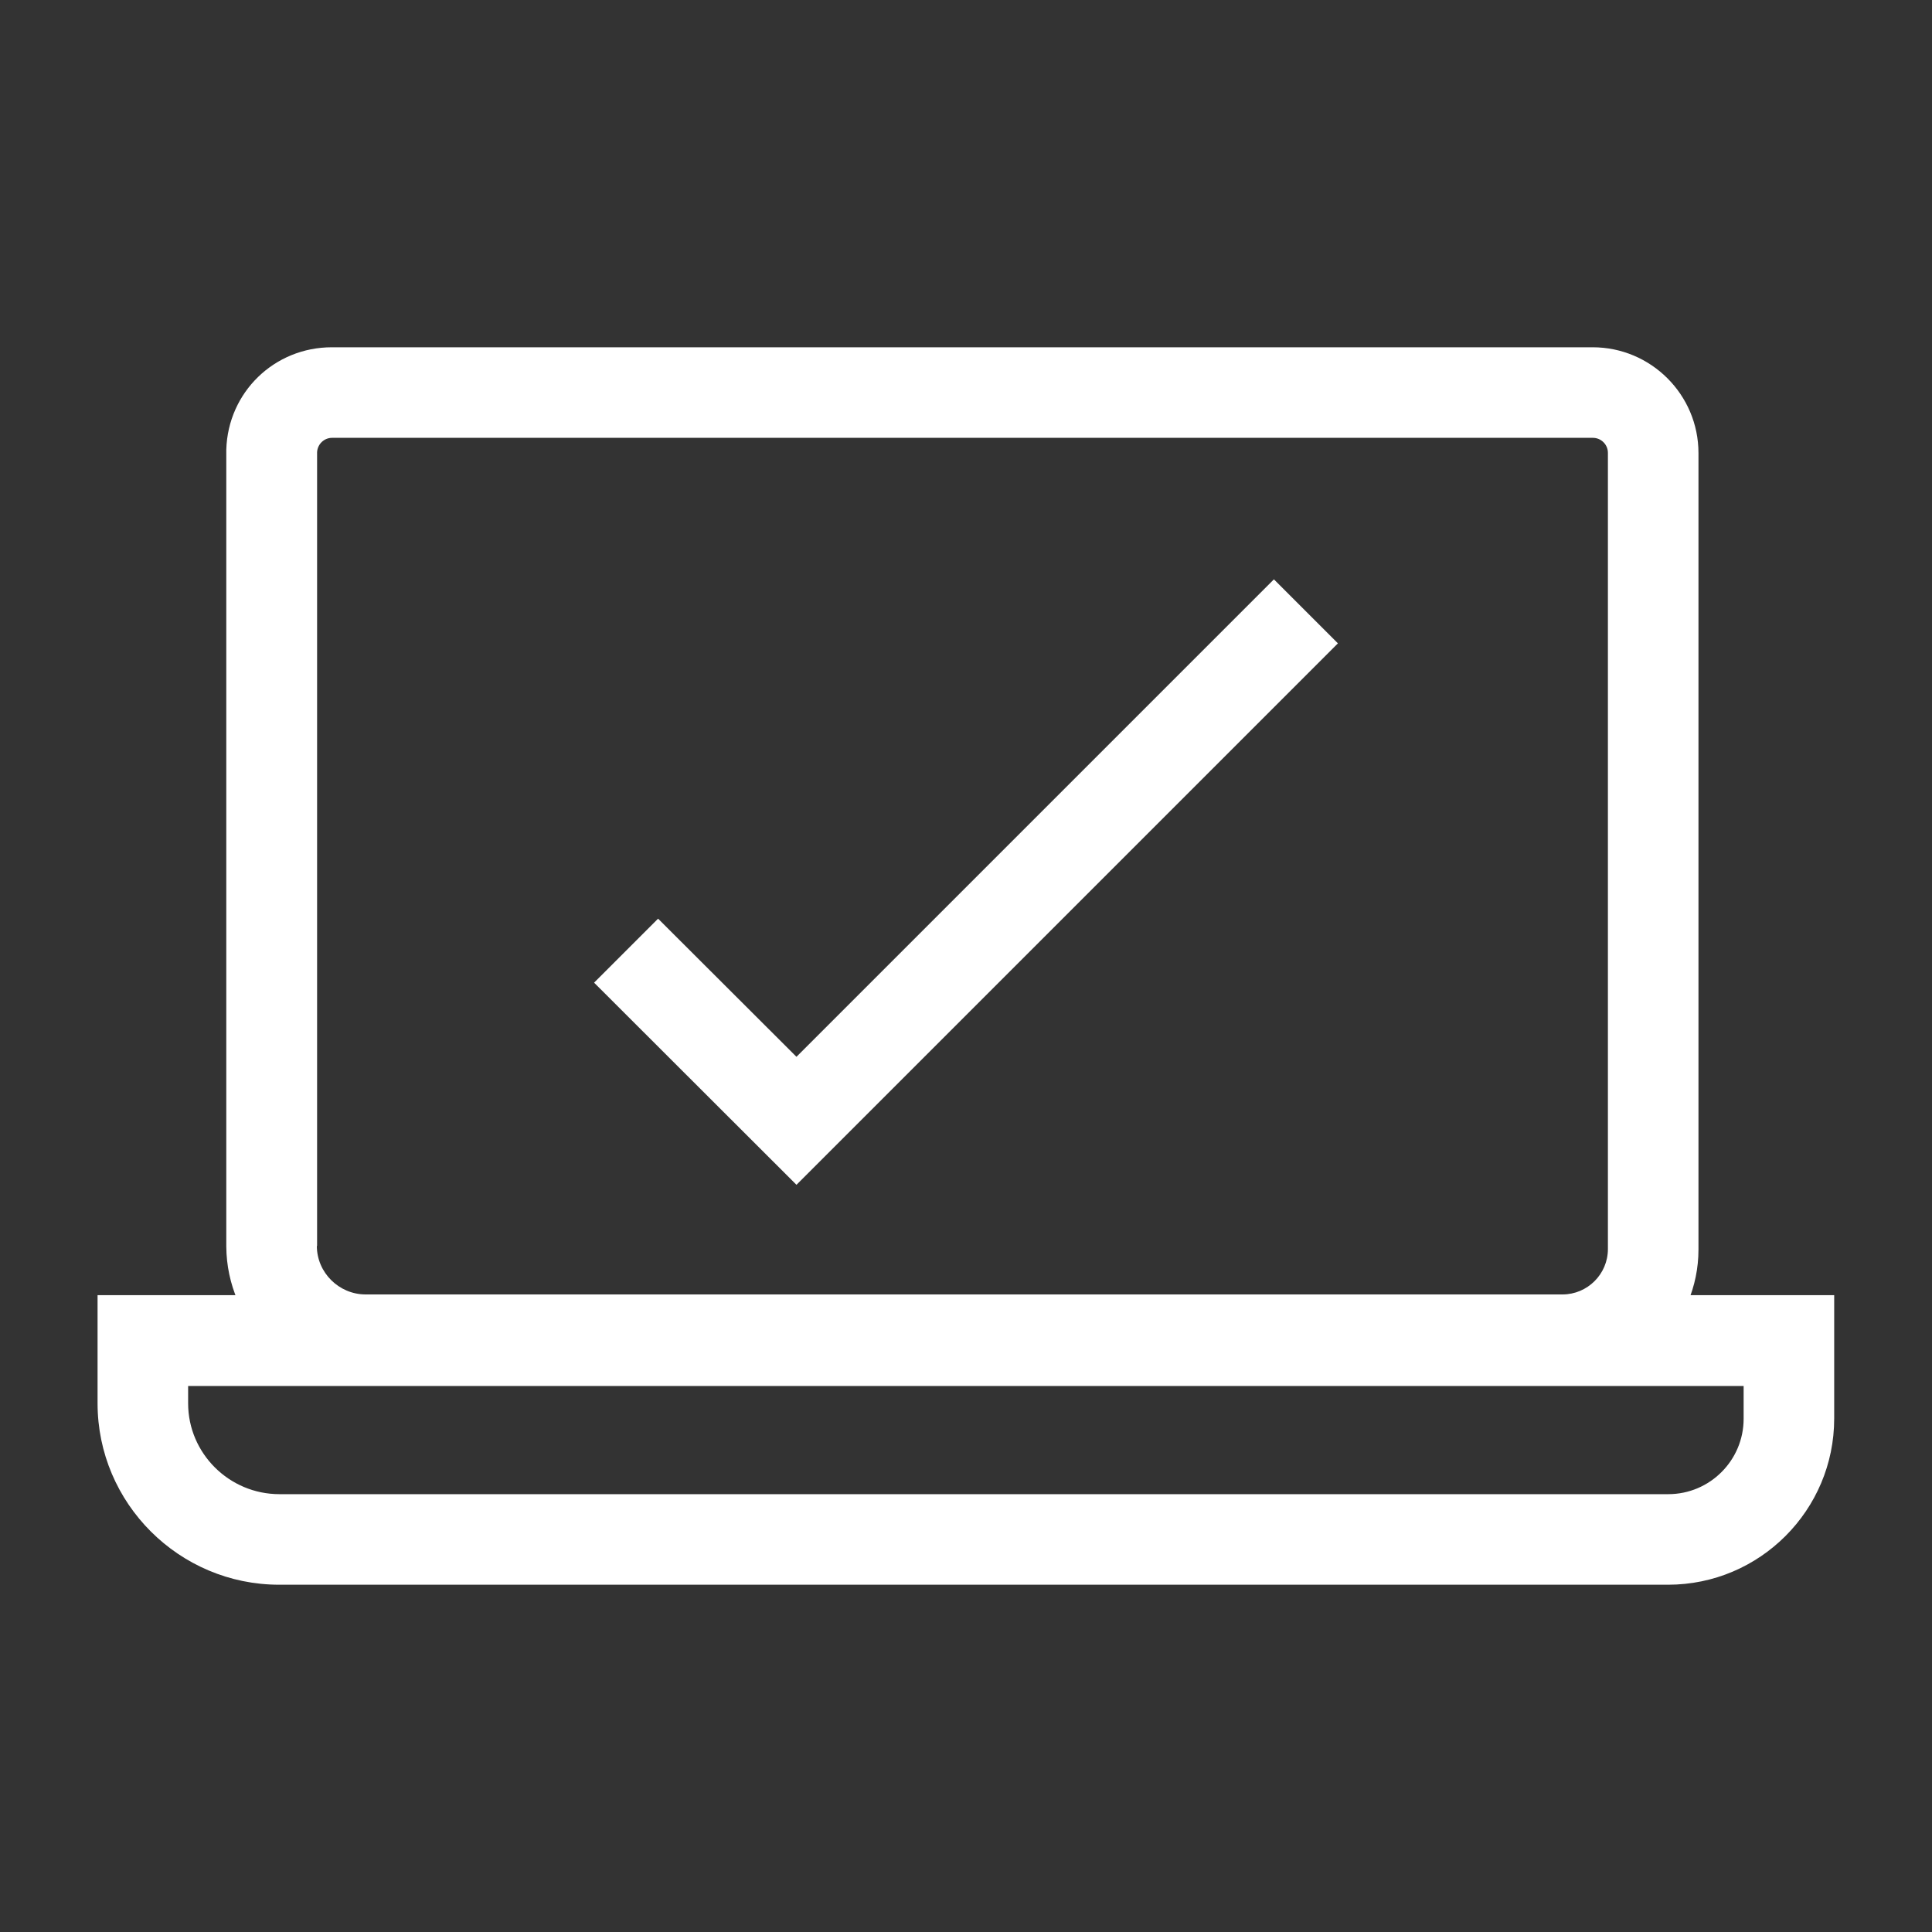
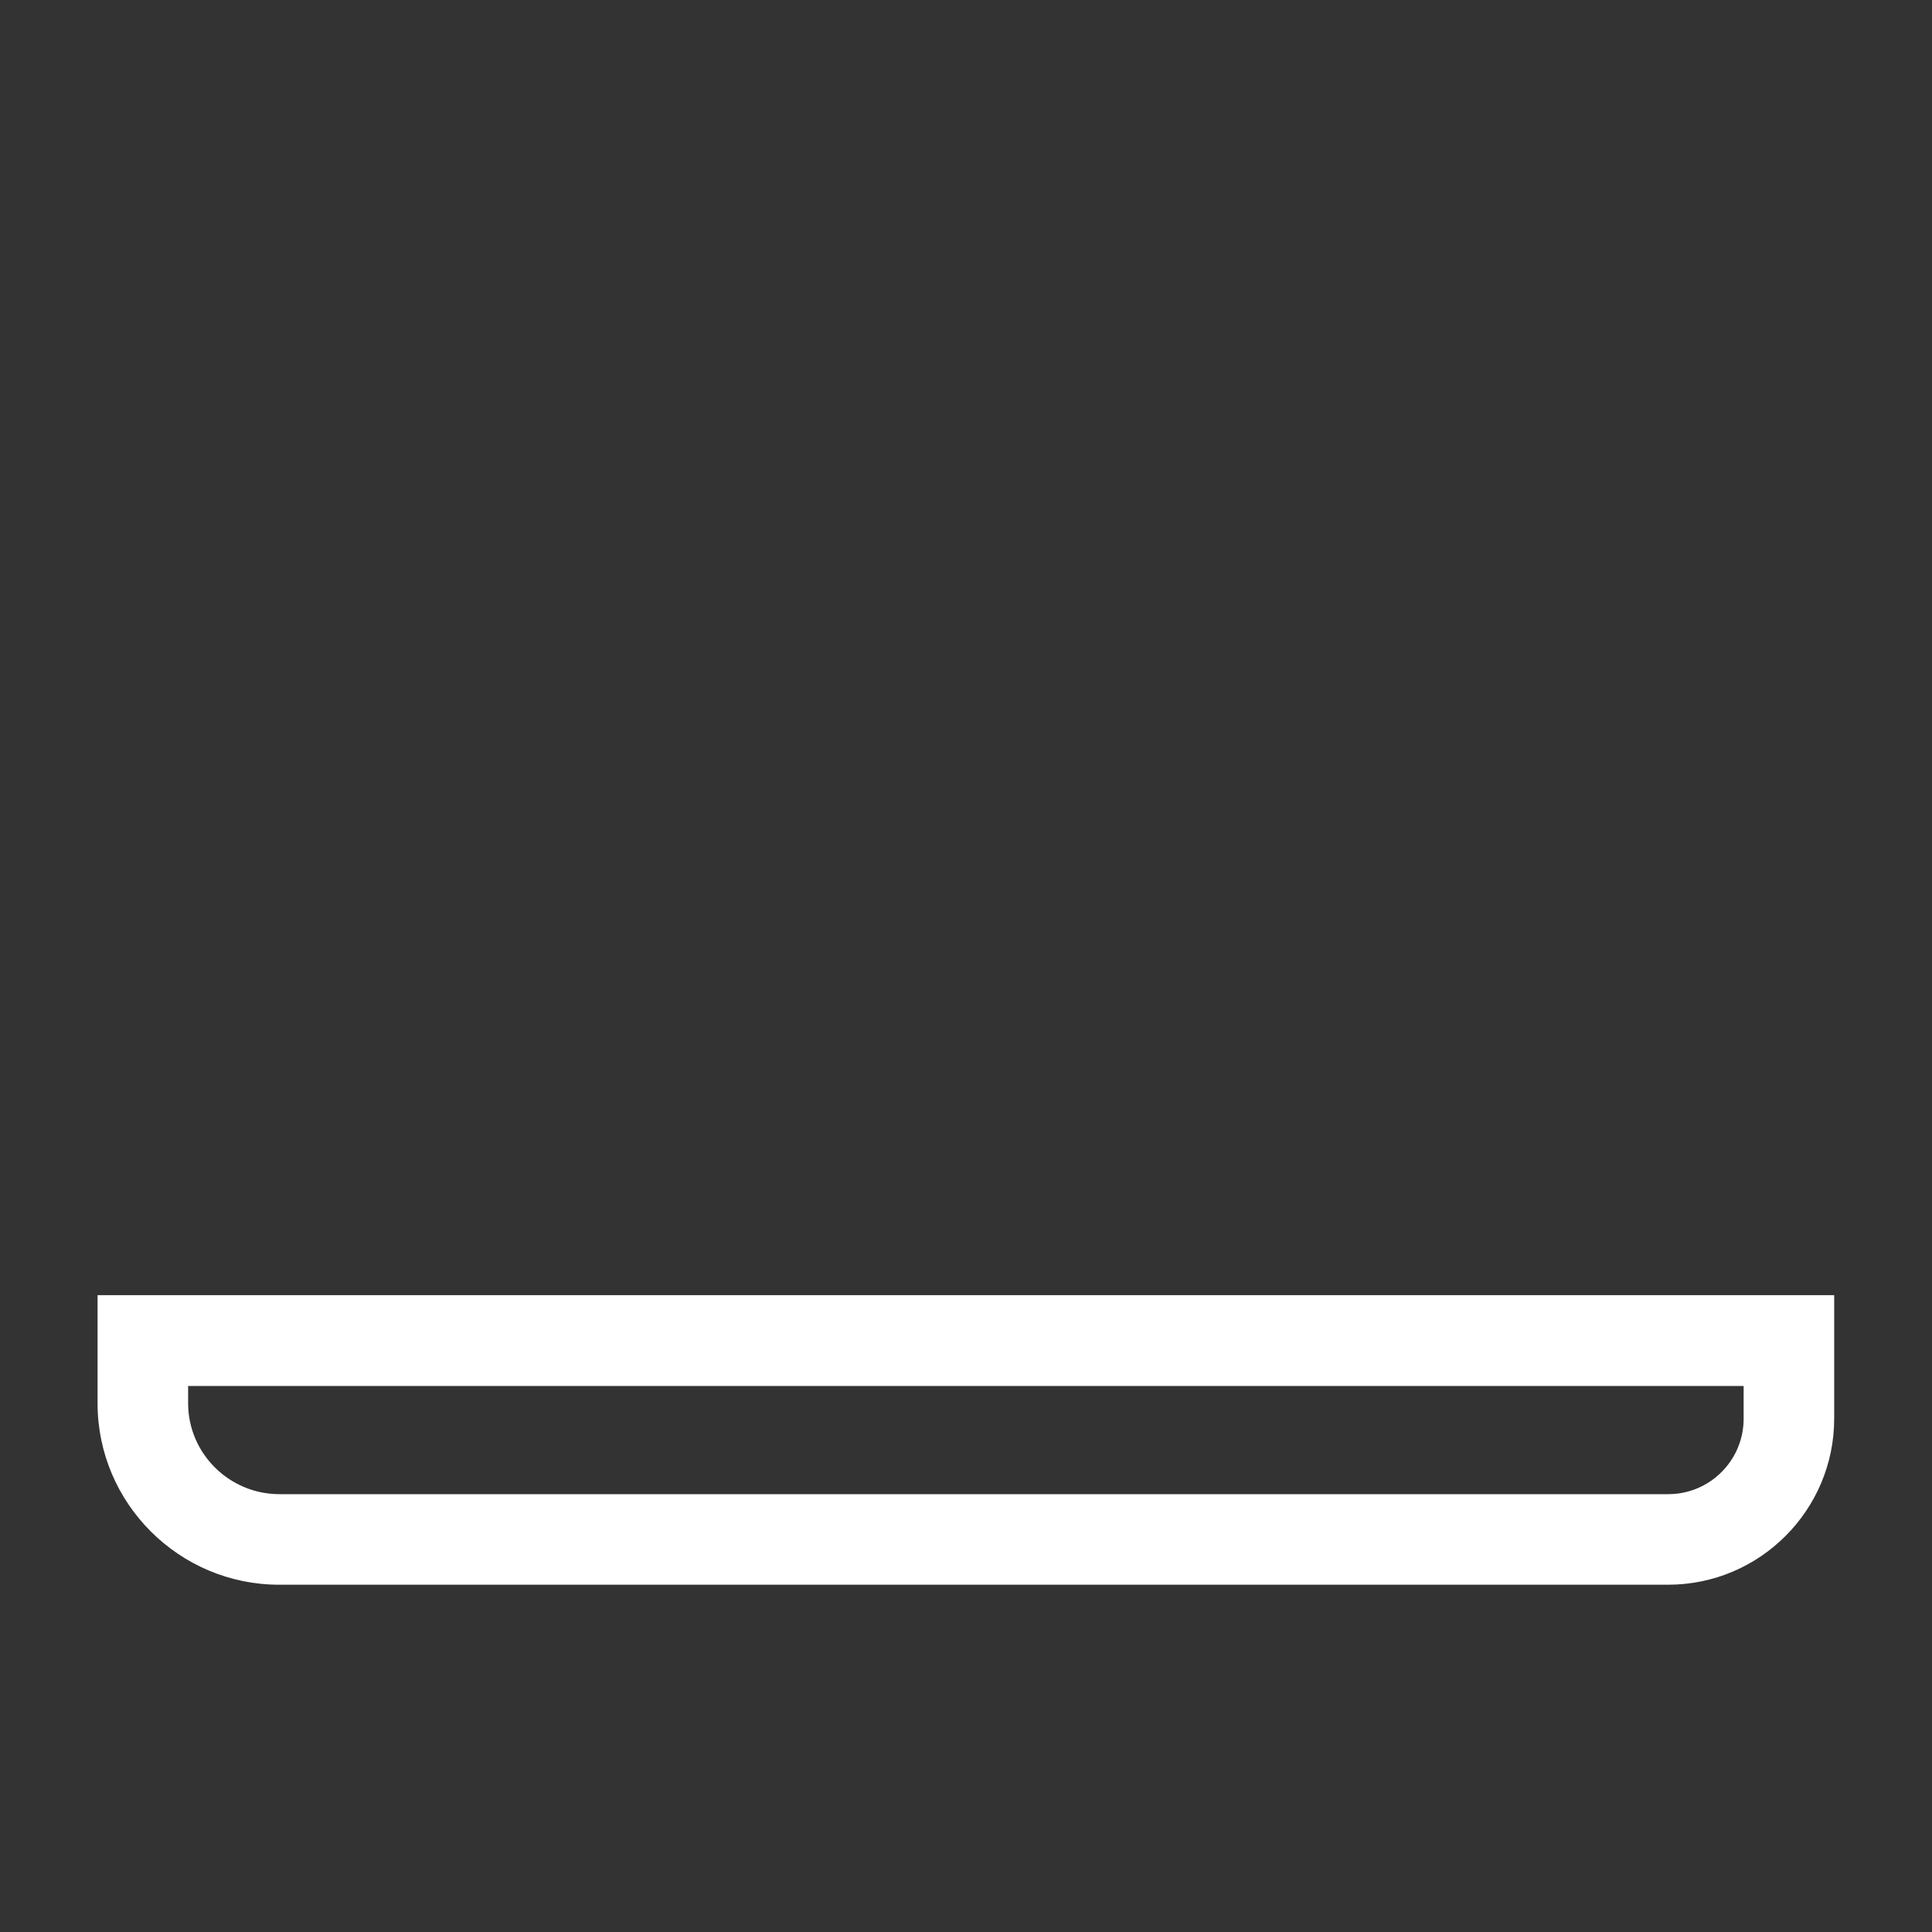
<svg xmlns="http://www.w3.org/2000/svg" id="Layer_1" viewBox="0 0 800 800">
  <rect x="0" y="0" width="800" height="800" fill="#333333" stroke="none" />
  <defs>
    <style> .st0 { fill: #fff; } </style>
  </defs>
-   <path class="st0" d="M151.4,573.5c-31.6,0-57.5-25.7-57.7-57.4h0V186.2c.7-23.8,19.9-42.4,43.7-42.4h522.1c24.1,0,43.8,19.6,43.8,43.8v329.8c0,31-25.2,56.2-56.2,56.2H151.4ZM131.2,515.9c0,11.1,9.2,20.1,20.2,20.1h495.6c10.3,0,18.8-8.4,18.8-18.8V187.5c0-3.4-2.8-6.2-6.2-6.2H137.5c-3.3,0-6,2.6-6.2,5.9v328.8Z" />
  <path class="st0" d="M690.8,656.2H115.6c-41.4,0-75.2-33.7-75.2-75.1v-44.8h719.1v51.1c0,37.9-30.8,68.8-68.8,68.8ZM77.9,573.9v7.2c0,20.7,17,37.6,37.8,37.6h575.1c17.2,0,31.2-14,31.2-31.2v-13.6H77.9Z" />
-   <polygon class="st0" points="329.8 490.6 246 406.9 272.5 380.4 329.8 437.6 527.5 239.9 554 266.4 329.8 490.6" />
</svg>